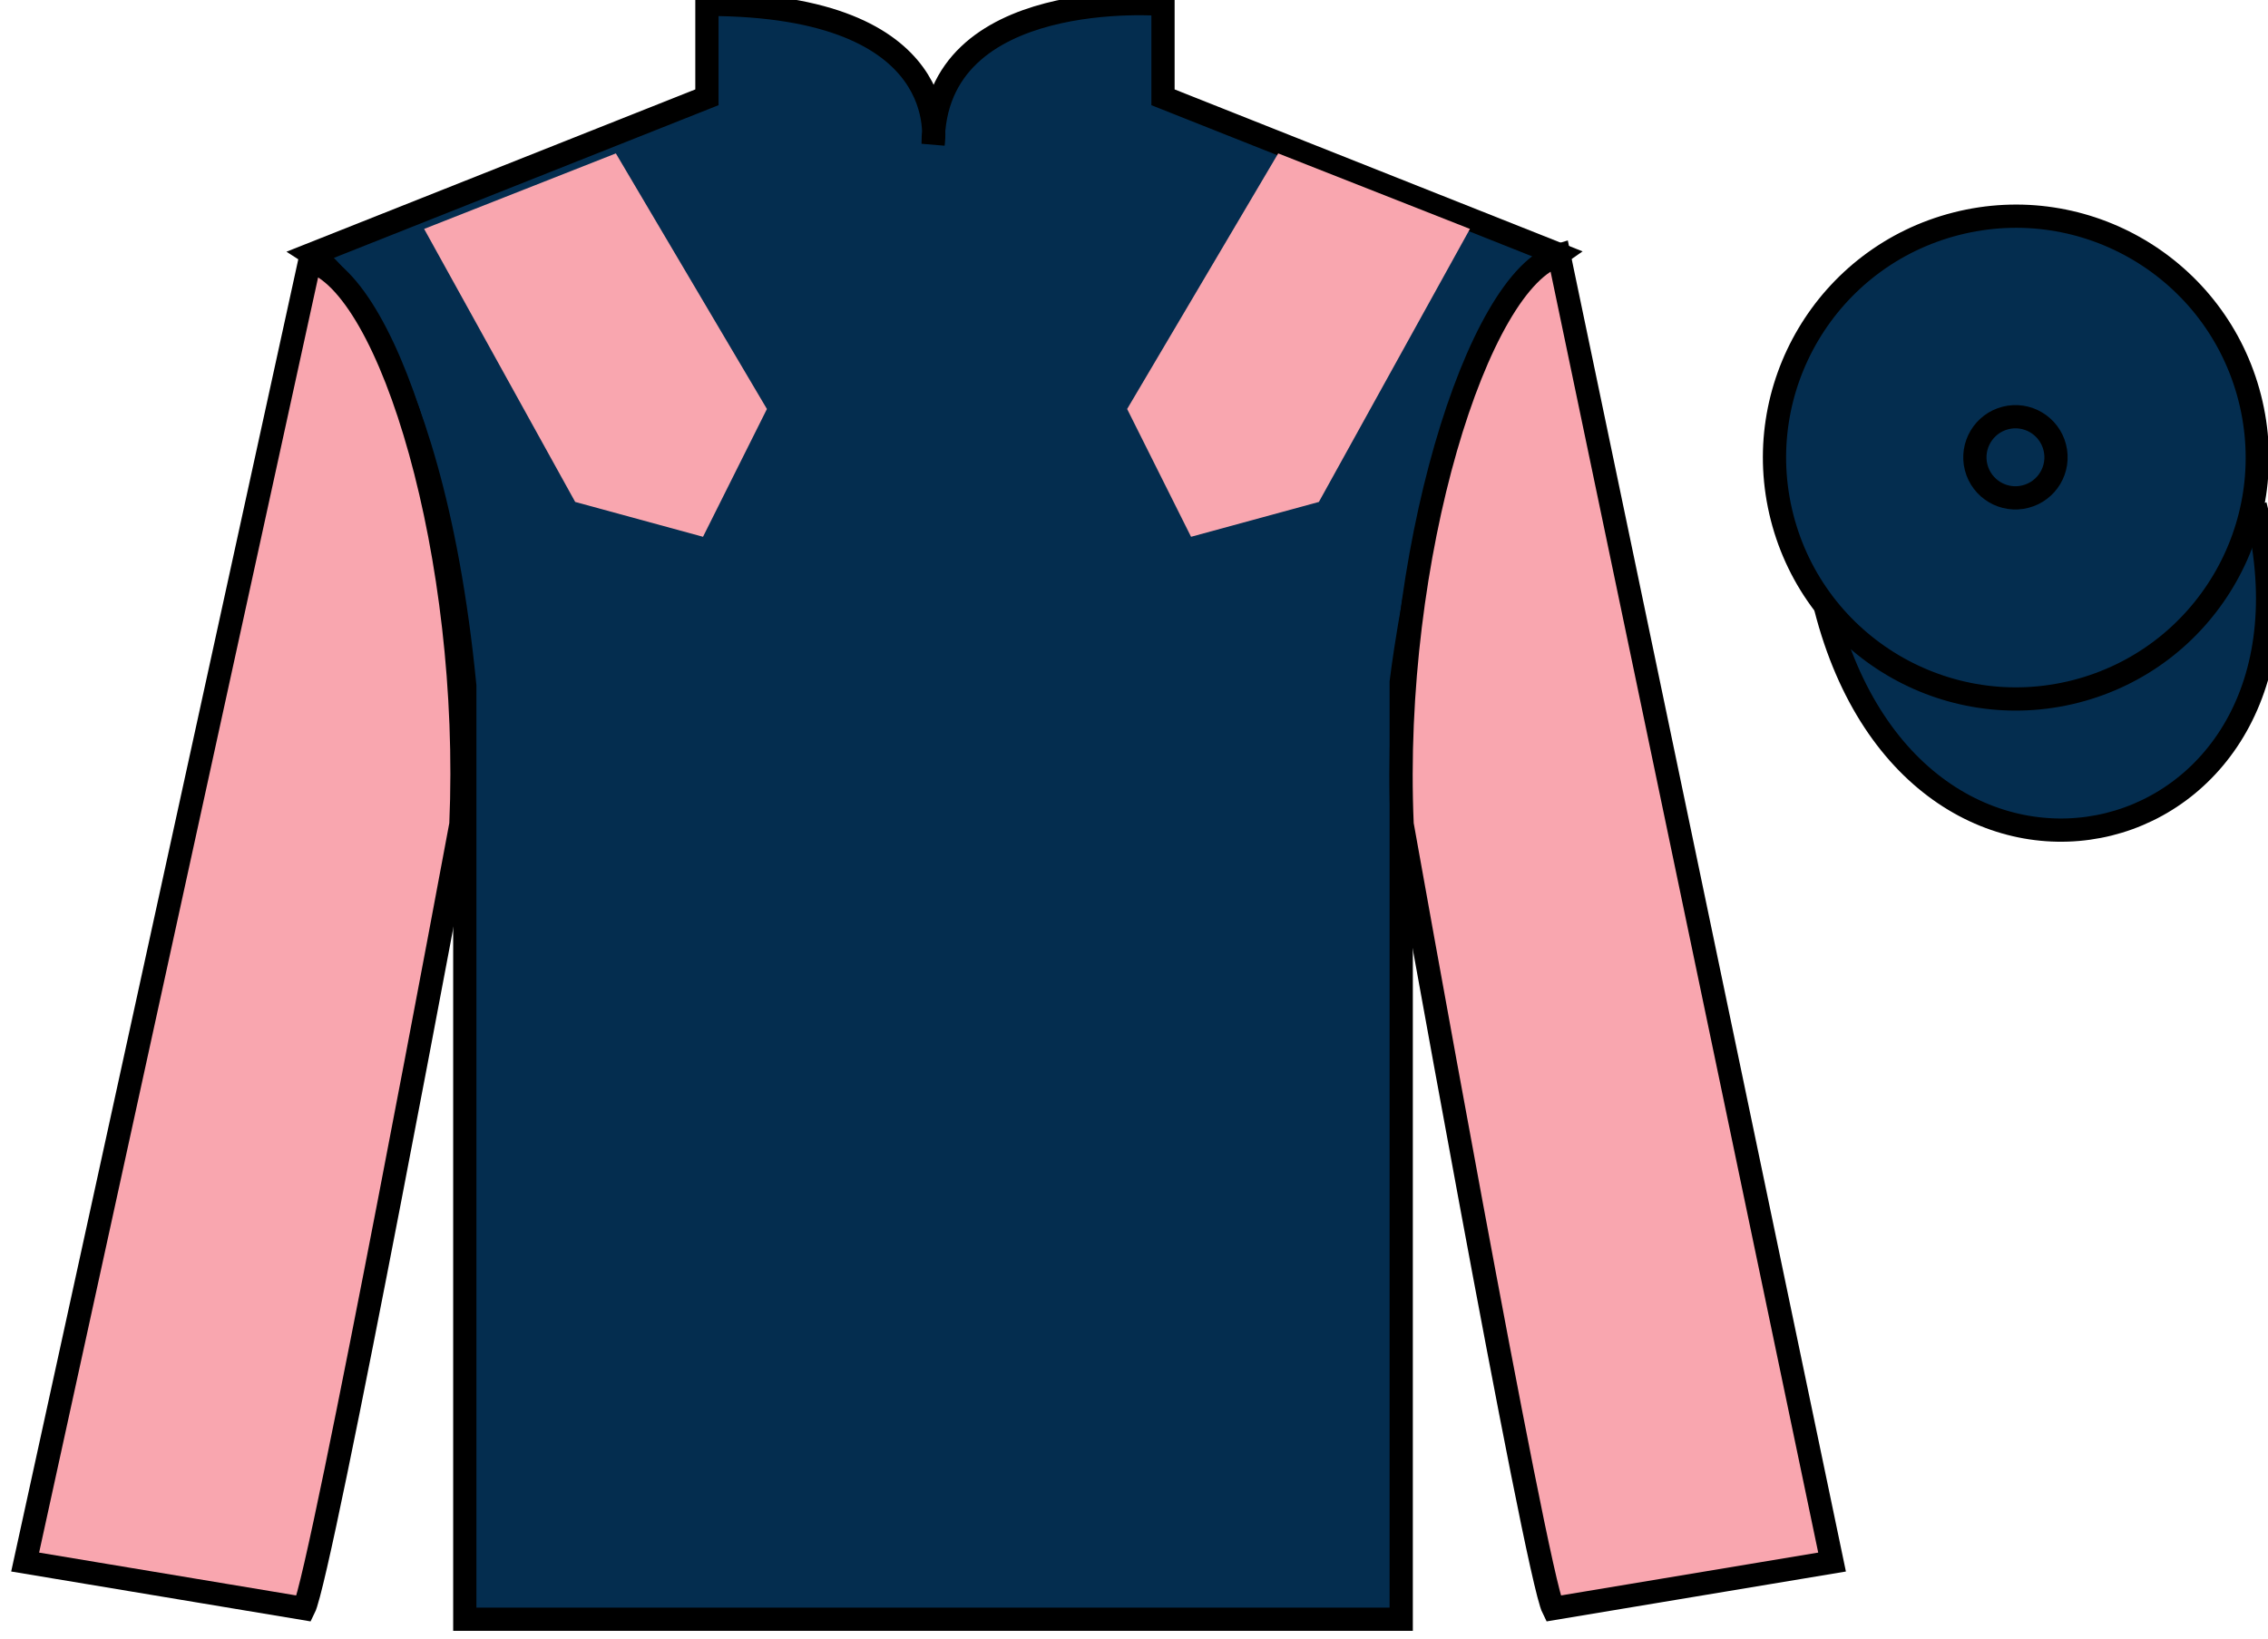
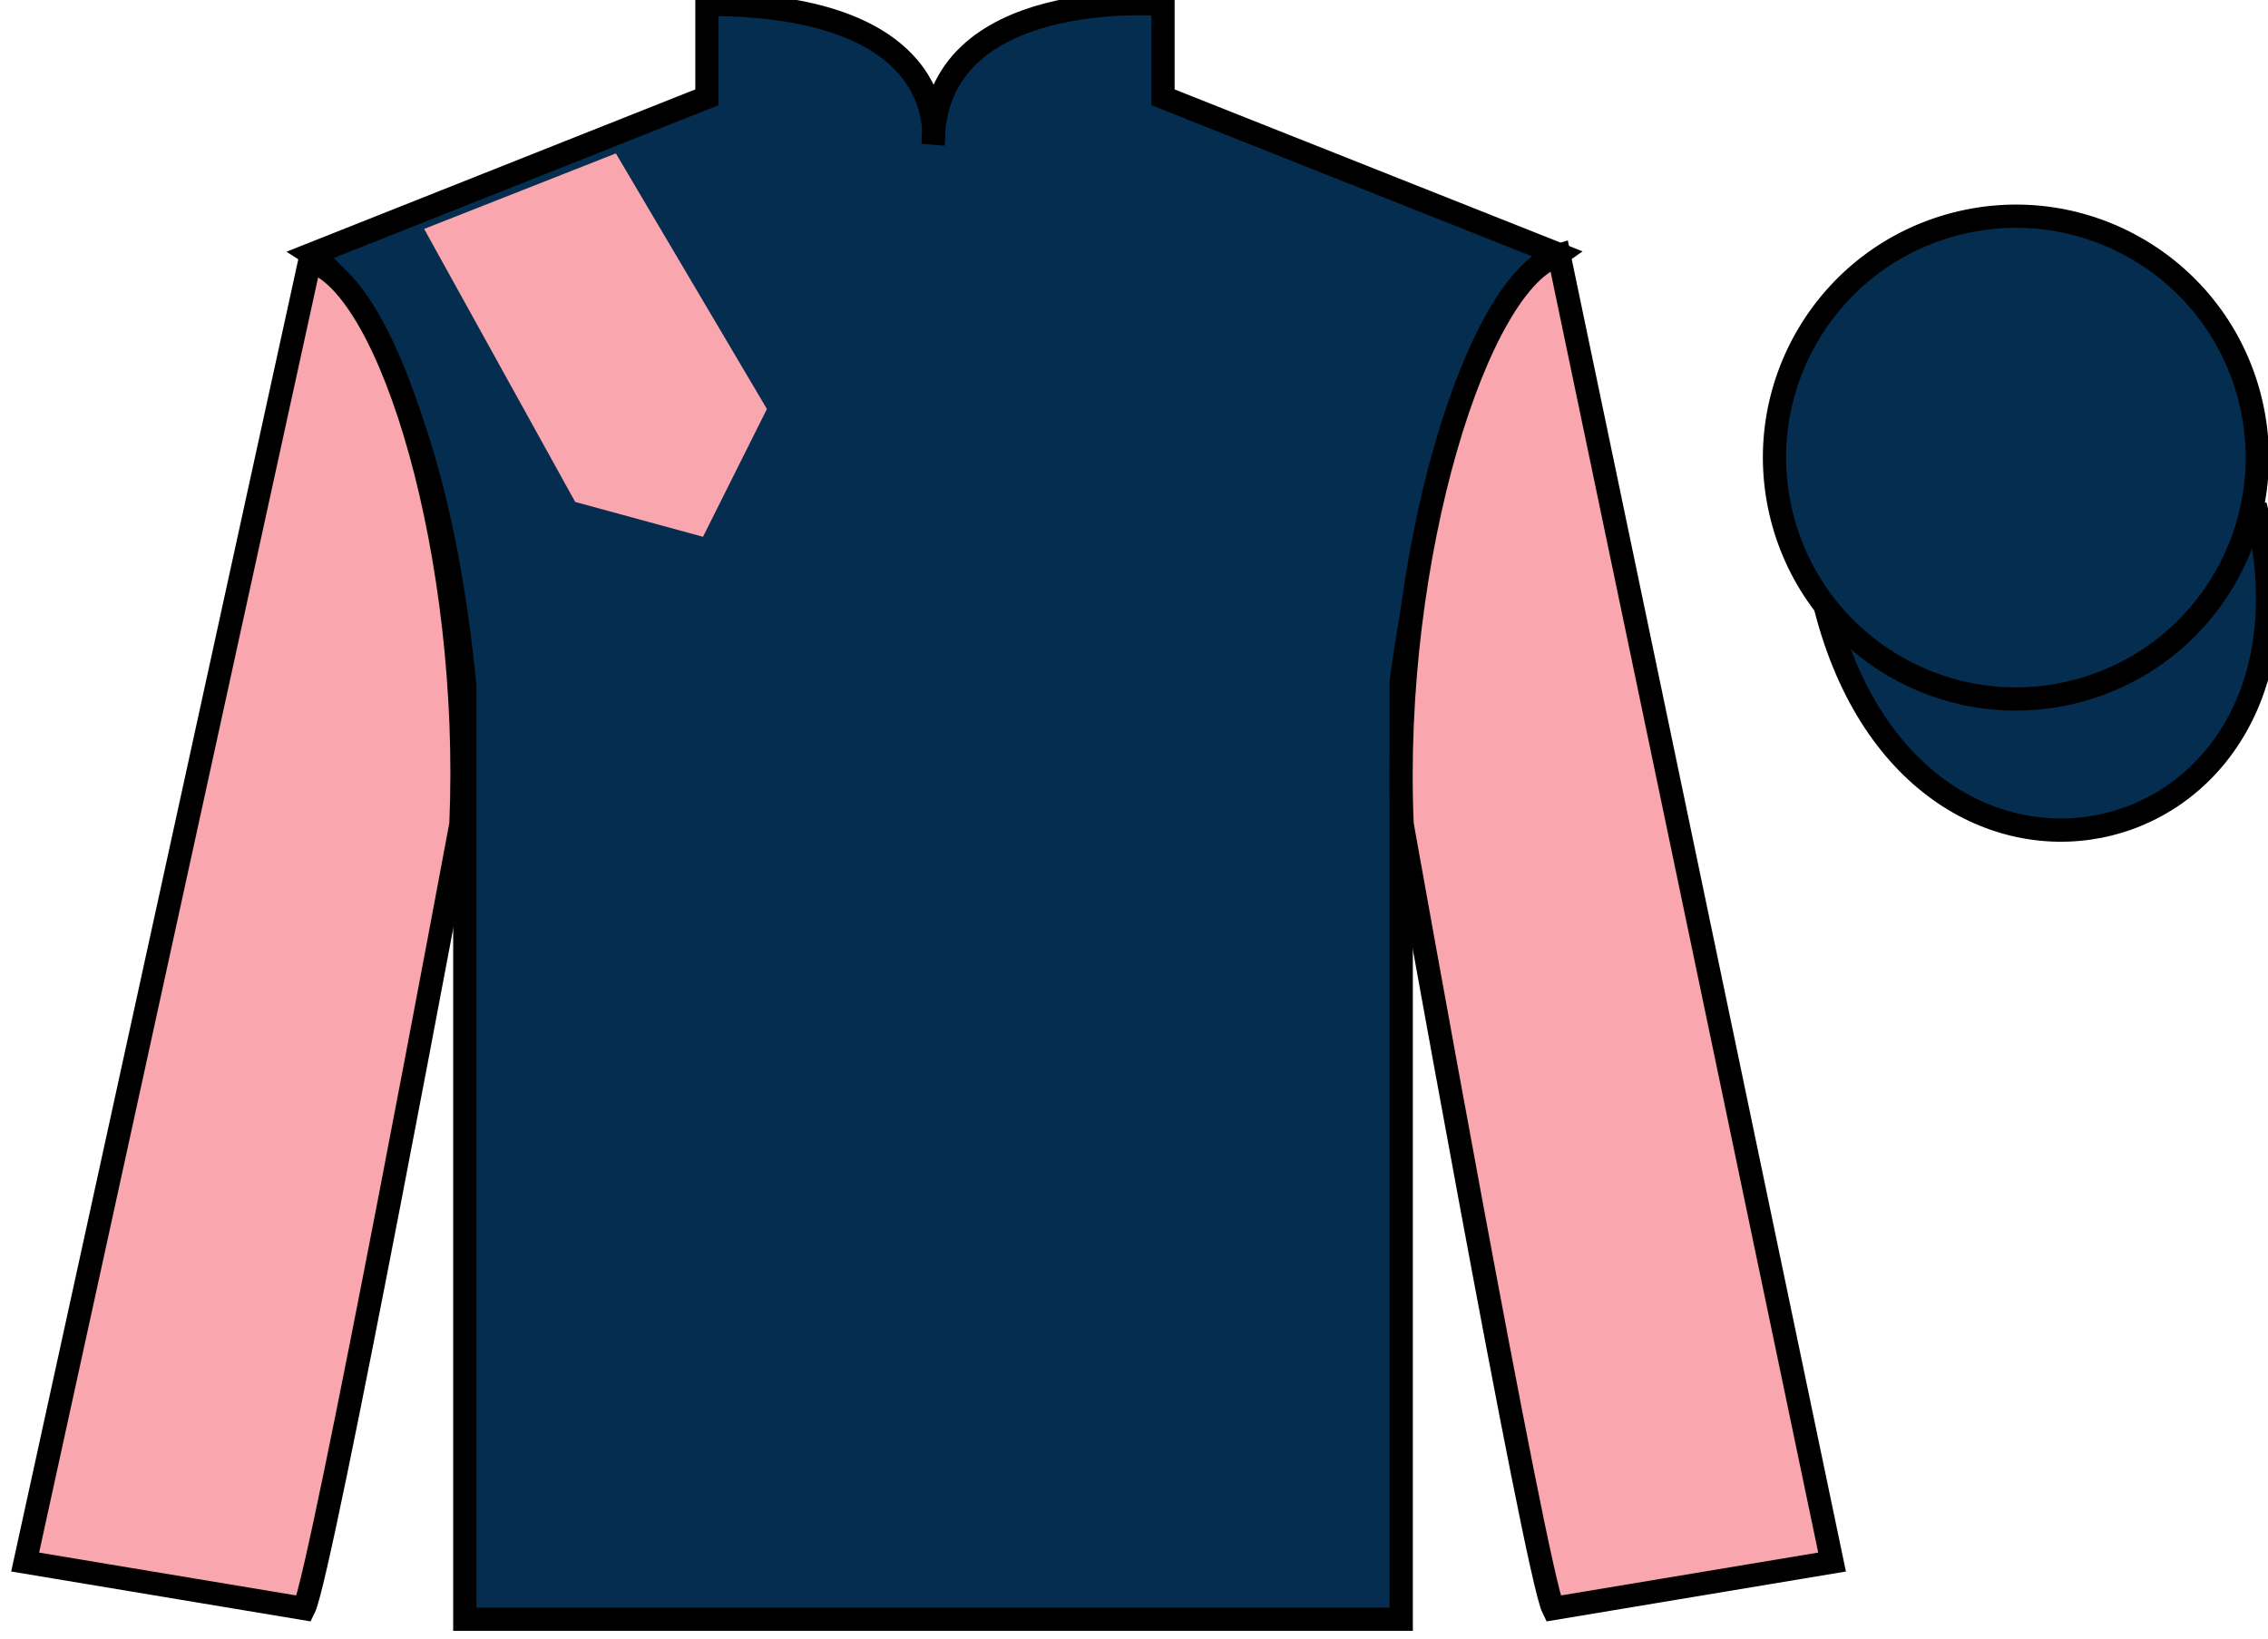
<svg xmlns="http://www.w3.org/2000/svg" width="97.59pt" height="70.52pt" viewBox="0 0 97.59 70.52" version="1.1">
  <g id="surface0">
    <path style=" stroke:none;fill-rule:nonzero;fill:rgb(1.894%,17.922%,30.904%);fill-opacity:1;" d="M 13.418 10.938 C 13.418 10.938 18.5 14.188 20 29.52 C 20 29.52 20 44.52 20 69.688 L 60.293 69.688 L 60.293 29.352 C 60.293 29.352 62.082 14.352 67.043 10.938 L 50.043 4.188 L 50.043 0.188 C 50.043 0.188 40.152 -0.648 40.152 6.188 C 40.152 6.188 41.168 0.188 30.418 0.188 L 30.418 4.188 L 13.418 10.938 " />
    <path style="fill:none;stroke-width:10;stroke-linecap:butt;stroke-linejoin:miter;stroke:rgb(0%,0%,0%);stroke-opacity:1;stroke-miterlimit:4;" d="M 134.18 595.825 C 134.18 595.825 185 563.325 200 410.005 C 200 410.005 200 260.005 200 8.325 L 602.93 8.325 L 602.93 411.684 C 602.93 411.684 620.82 561.684 670.43 595.825 L 500.43 663.325 L 500.43 703.325 C 500.43 703.325 401.523 711.684 401.523 643.325 C 401.523 643.325 411.68 703.325 304.18 703.325 L 304.18 663.325 L 134.18 595.825 Z M 134.18 595.825 " transform="matrix(0.1,0,0,-0.1,0,70.52)" />
    <path style=" stroke:none;fill-rule:nonzero;fill:rgb(97.421%,65.107%,68.362%);fill-opacity:1;" d="M 13.082 69.227 C 13.832 67.727 19.832 35.477 19.832 35.477 C 20.332 23.977 16.832 12.227 13.332 11.227 L 1.082 67.227 L 13.082 69.227 " />
    <path style="fill:none;stroke-width:10;stroke-linecap:butt;stroke-linejoin:miter;stroke:rgb(0%,0%,0%);stroke-opacity:1;stroke-miterlimit:4;" d="M 130.82 12.934 C 138.32 27.934 198.32 350.434 198.32 350.434 C 203.32 465.434 168.32 582.934 133.32 592.934 L 10.82 32.934 L 130.82 12.934 Z M 130.82 12.934 " transform="matrix(0.1,0,0,-0.1,0,70.52)" />
    <path style=" stroke:none;fill-rule:nonzero;fill:rgb(97.421%,65.107%,68.362%);fill-opacity:1;" d="M 78.832 67.227 L 67.082 10.977 C 63.582 11.977 59.832 23.977 60.332 35.477 C 60.332 35.477 66.082 67.727 66.832 69.227 L 78.832 67.227 " />
    <path style="fill:none;stroke-width:10;stroke-linecap:butt;stroke-linejoin:miter;stroke:rgb(0%,0%,0%);stroke-opacity:1;stroke-miterlimit:4;" d="M 788.32 32.934 L 670.82 595.434 C 635.82 585.434 598.32 465.434 603.32 350.434 C 603.32 350.434 660.82 27.934 668.32 12.934 L 788.32 32.934 Z M 788.32 32.934 " transform="matrix(0.1,0,0,-0.1,0,70.52)" />
    <path style="fill-rule:nonzero;fill:rgb(1.894%,17.922%,30.904%);fill-opacity:1;stroke-width:10;stroke-linecap:butt;stroke-linejoin:miter;stroke:rgb(0%,0%,0%);stroke-opacity:1;stroke-miterlimit:4;" d="M 785.508 443.833 C 825.234 288.208 1009.18 335.786 970.391 487.778 " transform="matrix(0.1,0,0,-0.1,0,70.52)" />
    <path style=" stroke:none;fill-rule:nonzero;fill:rgb(97.855%,69.792%,23.972%);fill-opacity:1;" d="M 87.176 21.383 C 88.109 21.145 88.672 20.195 88.434 19.262 C 88.195 18.328 87.246 17.762 86.312 18 C 85.379 18.238 84.812 19.191 85.051 20.125 C 85.289 21.059 86.238 21.621 87.176 21.383 " />
    <path style="fill:none;stroke-width:10;stroke-linecap:butt;stroke-linejoin:miter;stroke:rgb(0%,0%,0%);stroke-opacity:1;stroke-miterlimit:4;" d="M 871.758 491.372 C 881.094 493.755 886.719 503.247 884.336 512.583 C 881.953 521.919 872.461 527.583 863.125 525.2 C 853.789 522.817 848.125 513.286 850.508 503.95 C 852.891 494.614 862.383 488.989 871.758 491.372 Z M 871.758 491.372 " transform="matrix(0.1,0,0,-0.1,0,70.52)" />
    <path style=" stroke:none;fill-rule:nonzero;fill:rgb(1.894%,17.922%,30.904%);fill-opacity:1;" d="M 89.309 29.758 C 94.867 28.336 98.223 22.684 96.805 17.125 C 95.387 11.566 89.734 8.211 84.176 9.629 C 78.617 11.047 75.262 16.703 76.68 22.262 C 78.098 27.816 83.754 31.176 89.309 29.758 " />
    <path style="fill:none;stroke-width:10;stroke-linecap:butt;stroke-linejoin:miter;stroke:rgb(0%,0%,0%);stroke-opacity:1;stroke-miterlimit:4;" d="M 893.086 407.622 C 948.672 421.841 982.227 478.364 968.047 533.95 C 953.867 589.536 897.344 623.091 841.758 608.911 C 786.172 594.731 752.617 538.169 766.797 482.583 C 780.977 427.036 837.539 393.442 893.086 407.622 Z M 893.086 407.622 " transform="matrix(0.1,0,0,-0.1,0,70.52)" />
    <path style=" stroke:none;fill-rule:nonzero;fill:rgb(1.894%,17.922%,30.904%);fill-opacity:1;" d="M 87.156 21.371 C 88.09 21.133 88.652 20.184 88.414 19.25 C 88.176 18.316 87.227 17.75 86.293 17.988 C 85.359 18.227 84.793 19.18 85.031 20.113 C 85.27 21.047 86.223 21.613 87.156 21.371 " />
-     <path style="fill:none;stroke-width:10;stroke-linecap:butt;stroke-linejoin:miter;stroke:rgb(0%,0%,0%);stroke-opacity:1;stroke-miterlimit:4;" d="M 871.562 491.489 C 880.898 493.872 886.523 503.364 884.141 512.7 C 881.758 522.036 872.266 527.7 862.93 525.317 C 853.594 522.934 847.93 513.403 850.312 504.067 C 852.695 494.731 862.227 489.067 871.562 491.489 Z M 871.562 491.489 " transform="matrix(0.1,0,0,-0.1,0,70.52)" />
    <path style=" stroke:none;fill-rule:nonzero;fill:rgb(97.421%,65.107%,68.362%);fill-opacity:1;" d="M 18.25 9.852 L 24.75 21.602 L 30.25 23.102 L 33 17.602 L 26.5 6.602 L 18.25 9.852 " />
-     <path style=" stroke:none;fill-rule:nonzero;fill:rgb(97.421%,65.107%,68.362%);fill-opacity:1;" d="M 63.25 9.852 L 56.75 21.602 L 51.25 23.102 L 48.5 17.602 L 55 6.602 L 63.25 9.852 " />
  </g>
</svg>